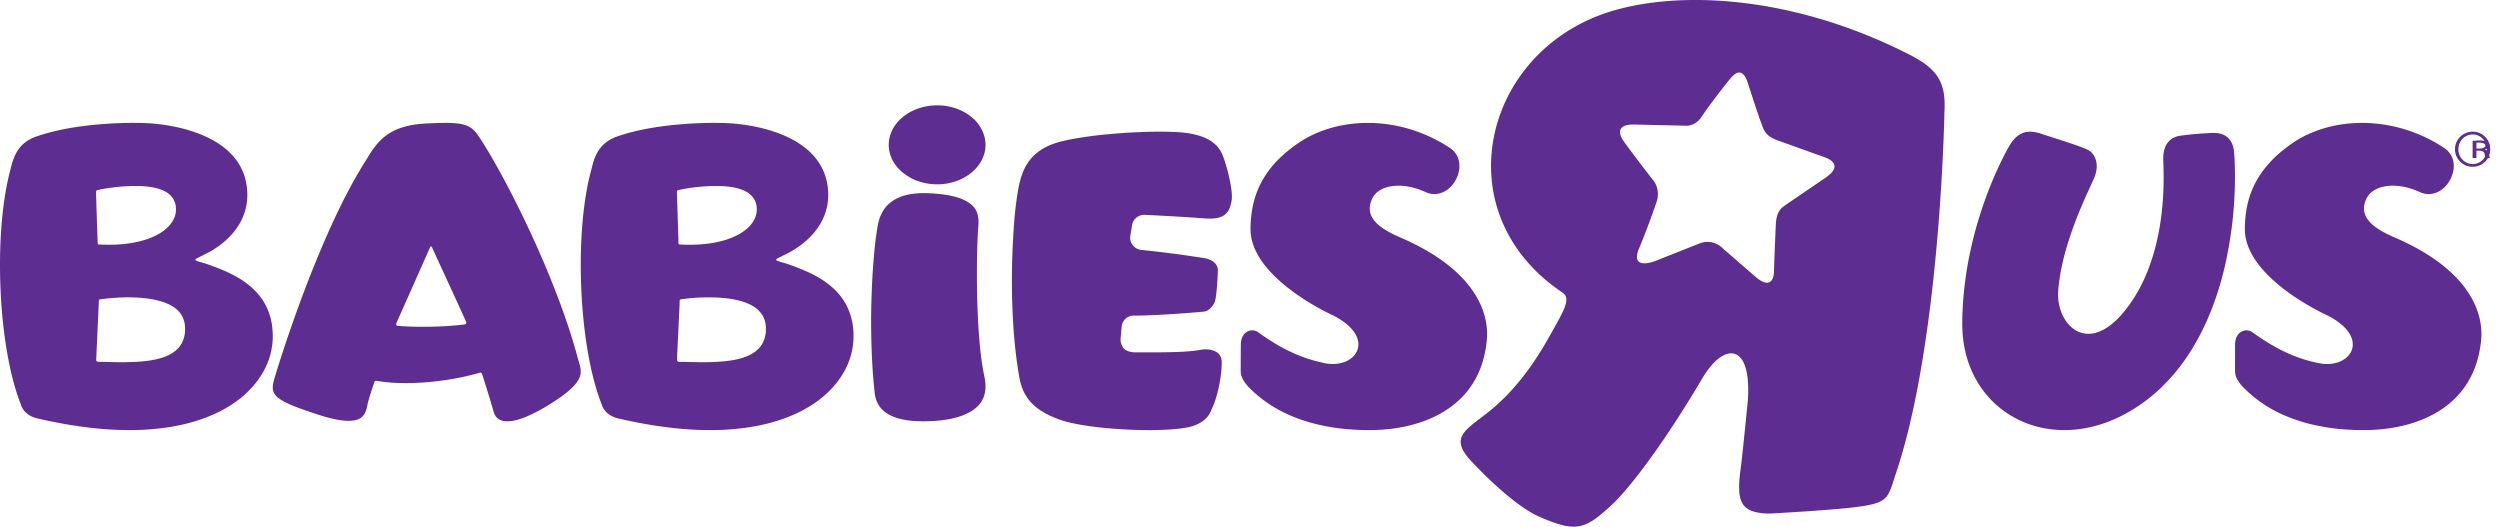
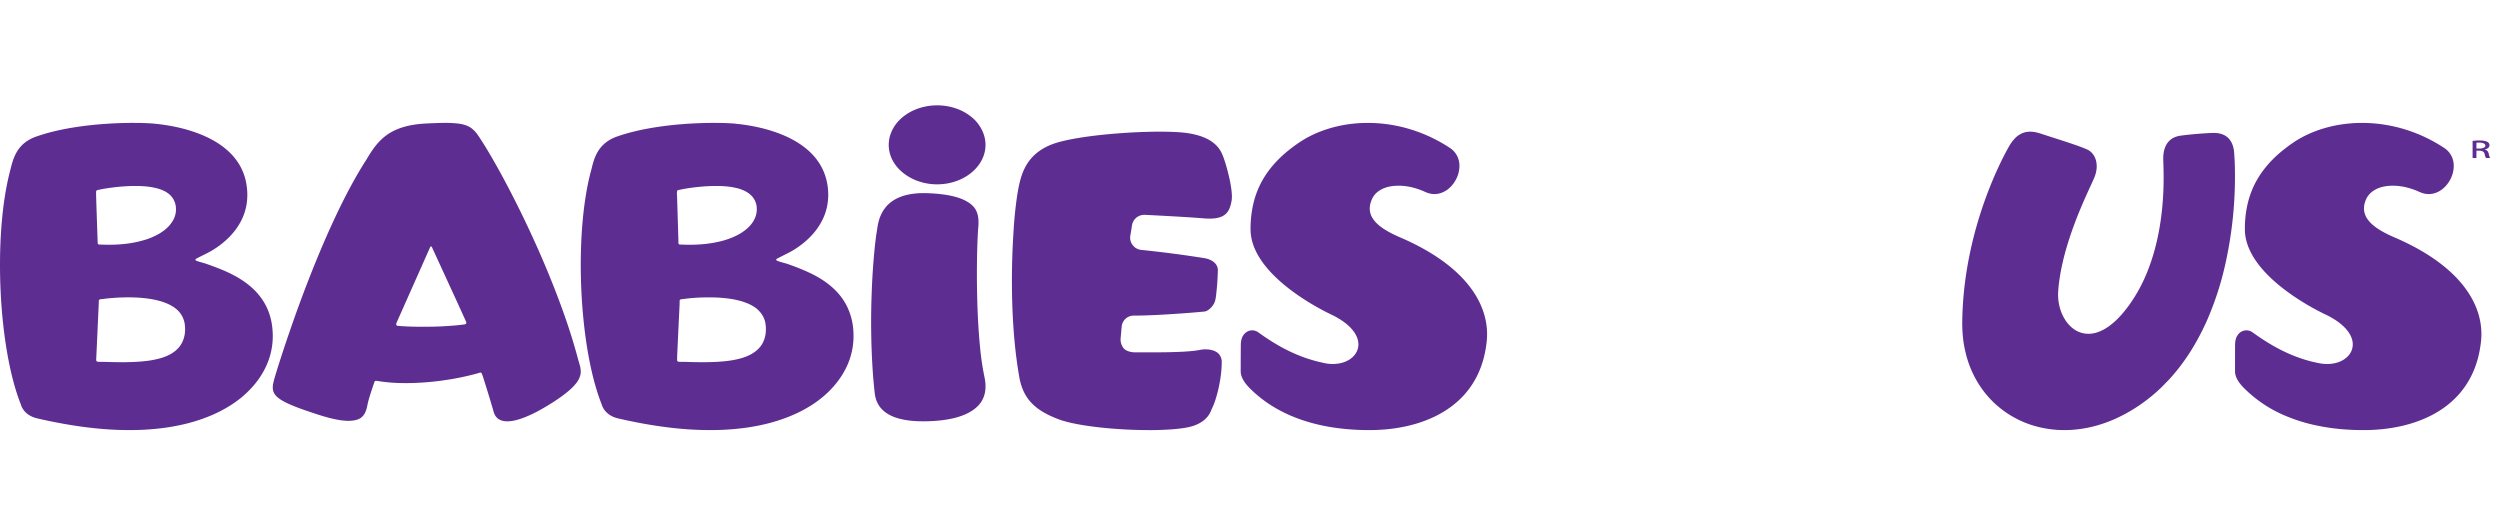
<svg xmlns="http://www.w3.org/2000/svg" viewBox="0 0 147 31">
  <g fill="#5E2D91" fill-rule="evenodd">
    <path d="M87.418 20.075a3.982 3.982 0 0 0 .012-.711c-.12-1.693-1.328-3.583-4.392-5.08-.23-.113-.469-.223-.72-.33-.645-.276-1.128-.565-1.427-.886a1.664 1.664 0 0 1-.116-.14 1.316 1.316 0 0 1-.129-.21 1.057 1.057 0 0 1-.104-.492 1.25 1.25 0 0 1 .058-.33c.018-.057.04-.115.065-.174.027-.062.059-.12.095-.175.011-.017.025-.033.037-.05a1.062 1.062 0 0 1 .237-.238 1.455 1.455 0 0 1 .179-.114l.062-.034c.054-.025.11-.048.167-.068.011-.004.022-.01.034-.013.069-.023.141-.042.216-.058l.077-.013c.051-.01.103-.018.157-.024l.097-.008a2.745 2.745 0 0 1 .278-.007 3.338 3.338 0 0 1 .238.014l.047.005a3.396 3.396 0 0 1 .459.081l.059.016c.058.015.116.031.175.049l.067.021c.059.02.118.04.176.063l.058.021c.078.031.156.064.232.1.09.04.177.07.264.09l.008.002c.038.008.075.014.112.019l.022.003c.035.004.069.005.103.006l.027.001h.002l.054-.002c.023-.001.045-.002.068-.005l.058-.008a.961.961 0 0 0 .178-.042 1.32 1.32 0 0 0 .113-.041l.053-.024c.02-.009.038-.019.057-.03.017-.008.033-.016.049-.026l.06-.038.042-.027c.032-.022.063-.046.094-.071l.03-.027c.02-.018.042-.036.061-.056.013-.011.024-.023.036-.035l.05-.054a1.66 1.66 0 0 0 .223-.309c.008-.014.017-.027.024-.041a1.47 1.47 0 0 0 .04-.08c.006-.01.011-.022.016-.033.018-.038.034-.076.049-.115l.006-.018c.012-.033.024-.067.034-.101l.01-.04a1.642 1.642 0 0 0 .06-.45l-.001-.047a1.467 1.467 0 0 0-.007-.082l-.004-.039a1.298 1.298 0 0 0-.021-.118l-.004-.014a1.23 1.23 0 0 0-.029-.102l-.015-.04a1.03 1.03 0 0 0-.029-.072c-.006-.016-.014-.03-.021-.044a1.111 1.111 0 0 0-.103-.17l-.032-.043a1.241 1.241 0 0 0-.05-.058l-.036-.039c-.02-.02-.04-.039-.062-.058l-.036-.032a1.54 1.54 0 0 0-.102-.076l-.01-.007a9.181 9.181 0 0 0-.584-.354c-.023-.014-.048-.026-.072-.039a9.572 9.572 0 0 0-.223-.119l-.1-.049-.198-.096-.121-.053-.18-.08-.132-.052c-.056-.023-.112-.046-.168-.067l-.144-.052-.159-.056-.15-.048-.153-.048c-.053-.016-.105-.03-.157-.044-.05-.014-.098-.028-.147-.04-.055-.015-.11-.027-.165-.04l-.138-.033-.169-.034-.135-.027-.172-.029c-.043-.007-.087-.015-.13-.02-.06-.01-.119-.017-.178-.024l-.124-.016a8.22 8.22 0 0 0-.18-.017l-.12-.01a7.14 7.14 0 0 0-.181-.01c-.04-.003-.079-.006-.118-.007-.06-.003-.12-.003-.181-.004l-.115-.003h-.03l-.04.001c-.174.001-.348.007-.52.018l-.054.005c-.172.013-.343.03-.512.054l-.05.008a7.818 7.818 0 0 0-.5.089l-.046.01a7.514 7.514 0 0 0-.486.124l-.04.013c-.16.047-.318.1-.471.157l-.032.013a6.67 6.67 0 0 0-.455.192l-.025.012c-.15.071-.295.146-.436.227l-.015.009c-.142.082-.28.168-.412.26l-.005.003c-.848.584-1.538 1.247-2.022 2.049a5.18 5.18 0 0 0-.497 1.094c-.077.243-.14.498-.185.765a6.689 6.689 0 0 0-.094 1.167v.008c.022 2.043 2.444 3.72 3.854 4.523a14.916 14.916 0 0 0 .784.417c.132.064.207.098.207.098.078.04.152.079.223.12l.076.044c.043.026.086.05.127.077.028.017.054.036.081.054.035.023.07.046.102.069l.079.059.086.066.073.061a3.682 3.682 0 0 1 .139.128 2.441 2.441 0 0 1 .174.191l.05.064c.016.021.03.042.044.063.015.022.03.043.043.065l.035.061c.012.022.025.043.035.065l.028.06c.009.022.019.043.027.065l.02.06c.013.041.024.083.033.124.003.018.008.036.01.055.004.02.005.041.007.062l.005.056-.001.06c0 .019 0 .037-.002.055l-.007.06c-.003.017-.005.035-.009.052-.003.02-.008.038-.013.057l-.015.052a.985.985 0 0 1-.155.297.851.851 0 0 1-.074.088l-.04.042-.045.041-.043.037c-.017.015-.036.028-.055.041-.014.01-.027.022-.042.031a1.408 1.408 0 0 1-.104.064l-.042.021-.072.036-.054.022-.069.027-.06.019c-.023.007-.046.015-.07.021l-.063.016a2.864 2.864 0 0 1-.14.027 1.92 1.92 0 0 1-.297.025h-.066c-.047 0-.094-.003-.141-.006l-.06-.005a2.485 2.485 0 0 1-.196-.027h-.004c-.093-.018-.181-.042-.272-.062-1.483-.333-2.682-1.042-3.675-1.76l-.018-.012a.596.596 0 0 0-.06-.037l-.03-.013a.605.605 0 0 0-.054-.023l-.033-.01a.614.614 0 0 0-.055-.013l-.034-.004a.56.56 0 0 0-.057-.005l-.018-.001-.013.001a.611.611 0 0 0-.104.01l-.005.001a.6.6 0 0 0-.106.033l-.026.011a.613.613 0 0 0-.077.043l-.007.004-.017.012a.622.622 0 0 0-.09.078l-.018.02a.685.685 0 0 0-.063.083l-.017.026a.768.768 0 0 0-.06.125l-.006.02a.982.982 0 0 0-.035.13l-.002.013-.005.027a1.175 1.175 0 0 0-.017.175c-.006.433-.008 1.592-.008 1.592 0 .184.063.366.169.546.076.127.174.254.29.377a3.041 3.041 0 0 0 .157.158c.215.208.5.46.87.722.736.52 1.809 1.077 3.344 1.395.098.021.198.04.3.059.717.128 1.527.205 2.443.205 1.722 0 3.558-.405 4.908-1.46 1.05-.82 1.805-2.033 1.984-3.755m-42.598.141a1.5 1.5 0 0 1-.36.414l-.046.036a1.835 1.835 0 0 1-.309.194c-.018.009-.035.019-.053.027-.065.031-.131.06-.2.087l-.02.007a3.5 3.5 0 0 1-.198.067l-.073.021a4.132 4.132 0 0 1-.42.097l-.073.014a5.885 5.885 0 0 1-.256.038l-.053.006a7.444 7.444 0 0 1-.218.024l-.097.008-.189.014-.101.006-.215.01c-.025.001-.05.003-.076.003-.099.003-.199.006-.3.007h-.058a23.16 23.16 0 0 1-.711-.004l-.133-.003a58.026 58.026 0 0 1-.398-.011l-.088-.003-.047.002h-.016l-.008.001h-.04c-.026 0-.054 0-.082-.002h-.004a.936.936 0 0 1-.087-.008c-.081-.017-.077-.1-.077-.1l.002-.124.002-.149.091-1.93.05-1.05v-.003c0-.02.004-.16.004-.226 0-.07.077-.086.077-.086l.096-.013.13-.015.016-.003c.069-.01.301-.038.629-.06.109-.006.229-.013.357-.017h.01l.119-.004h.016c.04-.002.08-.002.121-.003h.317l.023.001.155.004.032.001.151.007.034.002.155.01.03.003.165.014.022.002c.189.02.377.046.562.082l.017.004c.054.01.106.022.159.034l.043.01.129.033.053.015.115.035.057.02a4.019 4.019 0 0 1 .262.102l.055.025.096.048c.016.01.033.017.05.026l.098.06.037.023c.043.029.086.06.126.091.032.026.061.054.09.081.265.249.426.557.456.917.02.183.014.356-.01.52-.031.204-.095.393-.194.561m-4.985-9.019c.054-.032.238-.055.265-.064v-.003l.063-.012.008-.002.043-.007.026-.005.036-.006a4.157 4.157 0 0 0 .133-.022l.022-.003c.076-.012.163-.025.259-.037l.038-.006.08-.01.052-.006a7.024 7.024 0 0 1 .141-.016l.081-.008.067-.007.084-.008.077-.007.125-.009.107-.007.074-.004.093-.005.078-.003a14.581 14.581 0 0 1 .266-.005h.072c.075 0 .15 0 .224.003l.05.002c.074.003.148.007.22.013l.021.001c.075.006.15.014.223.023l.052.006c.072.01.142.021.211.034l.048.01c.068.013.135.028.2.045l.017.005c.066.018.129.038.19.06l.044.016c.06.023.117.048.171.075l.037.019c.054.029.106.059.154.092l.006.004c.281.194.445.455.493.76.06.415-.067.815-.382 1.163a2.013 2.013 0 0 1-.133.136l-.036.031a2.644 2.644 0 0 1-.112.095c-.018.015-.038.028-.057.042-.034.026-.07.052-.106.077l-.07.044c-.036.022-.071.045-.108.066l-.08.044a3.503 3.503 0 0 1-.32.153l-.095.038a4.798 4.798 0 0 1-.862.25l-.112.023c-.052.01-.105.018-.158.027l-.112.018a7.567 7.567 0 0 1-.17.022c-.037.004-.074.01-.111.013a8.032 8.032 0 0 1-.187.017l-.103.009c-.074.005-.148.008-.223.012l-.075.003a9.022 9.022 0 0 1-.633 0l-.099-.004a5.437 5.437 0 0 0-.16-.004c-.084 0-.09-.087-.09-.087l-.003-.253-.078-2.54s-.017-.111-.002-.202l.002-.013c.004-.04.01-.072.024-.086m10.349 8.36l-.001-.016a3.753 3.753 0 0 0-.451-1.666 3.594 3.594 0 0 0-.509-.7c-.448-.484-1-.835-1.549-1.102a13.064 13.064 0 0 0-1.364-.551c-.163-.056-.405-.111-.55-.166a.587.587 0 0 1-.051-.02l-.003-.001-.012-.007a.123.123 0 0 1-.048-.036c-.003-.005-.004-.01-.004-.016l-.002-.006c.002-.03.047-.063.128-.1.16-.083.466-.238.466-.238.667-.313 2.796-1.579 2.424-4.04a3.372 3.372 0 0 0-.21-.768c-.928-2.281-4.148-2.751-5.201-2.849l-.016-.004c-.225-.02-.518-.035-.861-.042h-.023l-.13-.002h-.055l-.119-.001h-.07a22.188 22.188 0 0 0-.588.008h-.038l-.298.011-.063.003a26.7 26.7 0 0 0-.287.014l-.03.001-.322.02-.063.005-.316.025-.018.001a21.947 21.947 0 0 0-.741.077h-.002c-.116.014-.233.03-.35.046l-.058.008a17.748 17.748 0 0 0-.751.124 14.436 14.436 0 0 0-.74.158 11.27 11.27 0 0 0-1.024.3c-.33.116-.581.273-.778.454-.37.341-.54.766-.648 1.155-.032.117-.06.231-.085.339l-.052.189c-.464 1.803-.636 4.205-.55 6.585.023.648.066 1.294.127 1.926.155 1.611.431 3.13.817 4.352.078.248.16.484.247.706l.012.031.012.036.006.015c.002.006.013.045.04.105.017.035.04.077.068.123.118.186.356.437.815.552.006 0 .011.003.017.004h.003c.246.059.486.111.724.16l.22.045a30.838 30.838 0 0 0 .73.137 25.12 25.12 0 0 0 1.114.169l.21.027c.171.02.34.039.505.055l.112.011c.202.02.4.034.594.047l.146.008c.142.008.283.015.42.02l.198.005.351.006.098.001.086-.001c.17-.001.338-.004.501-.01l.088-.002c.188-.008.371-.02.55-.033l.136-.011c.14-.012.278-.026.413-.042l.13-.014c.165-.021.328-.044.485-.07l.078-.013a12.004 12.004 0 0 0 .896-.187l.051-.012c.138-.036.27-.073.4-.112l.105-.032c.1-.031.198-.063.293-.096.03-.01.061-.02.091-.032.118-.042.232-.084.342-.129l.068-.028c.089-.037.176-.074.26-.112l.09-.04.268-.13.025-.014a7.67 7.67 0 0 0 .268-.145l.074-.043c.066-.038.13-.076.191-.114l.059-.037c.076-.048.149-.096.218-.144l.05-.035a6.566 6.566 0 0 0 .38-.29 5.607 5.607 0 0 0 .935-.977 4.767 4.767 0 0 0 .585-1.024c.233-.572.34-1.179.311-1.799v-.004m90.982-5.435a15.482 15.482 0 0 0-.382-.17c-1.424-.61-2.068-1.288-1.66-2.23.027-.063.06-.12.097-.176l.038-.05a1.155 1.155 0 0 1 .24-.238 1.395 1.395 0 0 1 .181-.114l.062-.034a1.64 1.64 0 0 1 .17-.068c.01-.004.02-.01.03-.013.07-.023.143-.042.218-.058l.076-.013c.052-.01.104-.018.158-.024l.096-.008a2.738 2.738 0 0 1 .278-.007 3.54 3.54 0 0 1 .237.014l.047.005a3.466 3.466 0 0 1 .457.081l.061.016a4.463 4.463 0 0 1 .416.132l.058.022c.077.03.155.064.232.1.091.041.181.071.27.092h.003c.039.009.077.015.116.02l.018.002c.035.004.07.005.105.006l.025.001h.002l.053-.002c.023-.001.047-.002.07-.005l.056-.008.063-.01.056-.014a1.717 1.717 0 0 0 .115-.036 1.35 1.35 0 0 0 .172-.077l.045-.025c.023-.013.044-.028.067-.042l.035-.023c.033-.023.064-.047.095-.073l.025-.022.067-.06.033-.033.054-.057.032-.037a1.989 1.989 0 0 0 .122-.162l.014-.02a267.665 267.665 0 0 0 .055-.09l.022-.04a1.62 1.62 0 0 0 .042-.082l.015-.03c.017-.039.033-.077.048-.117l.005-.014c.011-.03.022-.061.03-.092l.005-.012.01-.04a1.71 1.71 0 0 0 .021-.08l.01-.047a1.697 1.697 0 0 0 .029-.323l-.001-.047a1.281 1.281 0 0 0-.007-.082l-.004-.039a1.294 1.294 0 0 0-.021-.118l-.004-.014a1.244 1.244 0 0 0-.029-.102l-.001-.004-.005-.013c-.002-.008-.006-.016-.009-.023a1.154 1.154 0 0 0-.029-.073c-.006-.015-.014-.03-.021-.044a1.231 1.231 0 0 0-.135-.212 1.153 1.153 0 0 0-.05-.058l-.036-.039c-.02-.02-.04-.038-.062-.057l-.036-.033a1.435 1.435 0 0 0-.102-.076l-.01-.007-.083-.052a9.266 9.266 0 0 0-.208-.132l-.012-.007a9.21 9.21 0 0 0-.237-.138l-.043-.025-.097-.052c-.066-.035-.132-.072-.199-.106l-.124-.06c-.058-.029-.115-.058-.173-.085-.047-.021-.094-.04-.141-.062-.053-.023-.106-.048-.16-.07l-.15-.06-.15-.06-.16-.057-.143-.051-.165-.052-.139-.044c-.056-.017-.113-.032-.17-.047-.044-.013-.089-.026-.134-.037-.058-.015-.117-.029-.175-.042l-.129-.03c-.059-.014-.118-.025-.177-.037l-.127-.025-.18-.03-.123-.02-.183-.024-.119-.015c-.061-.007-.123-.012-.185-.017l-.116-.01c-.06-.005-.122-.008-.183-.011-.039-.002-.077-.005-.116-.006-.061-.003-.121-.003-.182-.004l-.115-.003h-.03l-.039.001c-.175.001-.35.007-.522.018l-.052.005a8.07 8.07 0 0 0-.514.054l-.048.007c-.17.025-.338.055-.504.09l-.04.01a7.547 7.547 0 0 0-.493.125l-.033.01a7.291 7.291 0 0 0-.478.16l-.025.01c-.158.06-.312.125-.462.195l-.017.008c-.152.072-.3.149-.443.23l-.008.005a6.005 6.005 0 0 0-.422.267c-.107.074-.213.15-.315.227l-.047.037c-.09.069-.18.14-.267.21-.4.331-.751.688-1.05 1.08-.21.275-.395.568-.549.882-.368.749-.568 1.614-.564 2.639.003.354.078.697.207 1.026.106.269.247.529.416.778.781 1.159 2.138 2.091 3.103 2.654a16.033 16.033 0 0 0 .912.49l.153.073.055.025.002.001c.077.04.15.079.22.118l.073.043c.045.027.09.053.131.079l.078.051.106.073c.026.018.05.037.074.055l.091.07a3.067 3.067 0 0 1 .33.313 1.864 1.864 0 0 1 .153.198l.038.057c.015.024.028.047.04.07.01.02.022.038.031.057.012.024.022.048.033.073.007.017.016.034.022.052.01.028.02.055.028.082l.013.041c.01.04.018.08.024.119.003.016.003.031.005.047l.006.072v.052c0 .021 0 .042-.002.063l-.007.053a.756.756 0 0 1-.009.059c-.003.018-.008.035-.012.052a.849.849 0 0 1-.08.209.977.977 0 0 1-.091.144c-.011.014-.022.03-.034.043l-.04.045-.039.04c-.014.015-.03.029-.046.042-.014.013-.027.026-.042.037-.017.014-.036.028-.054.04a1.444 1.444 0 0 1-.147.095c-.014.009-.03.016-.045.023-.023.012-.045.024-.07.035-.017.008-.036.015-.055.022-.022.01-.044.019-.067.027l-.06.02-.07.02-.064.016a1.402 1.402 0 0 1-.072.016l-.068.011a2.32 2.32 0 0 1-.297.026h-.066l-.144-.007-.055-.005a2.513 2.513 0 0 1-.202-.028c-1.624-.301-2.894-1.06-3.955-1.821l-.02-.014c-.019-.012-.037-.024-.056-.034l-.036-.016a.506.506 0 0 0-.049-.02l-.036-.011c-.018-.005-.035-.01-.053-.012a.744.744 0 0 0-.092-.01l-.017-.001-.013.001a.614.614 0 0 0-.105.01l-.005.001a.602.602 0 0 0-.106.033l-.025.011a.636.636 0 0 0-.084.047l-.018.012a.64.64 0 0 0-.09.077l-.018.021a.702.702 0 0 0-.061.082l-.018.028a.83.83 0 0 0-.06.123l-.007.024a.934.934 0 0 0-.041.169 1.214 1.214 0 0 0-.016.173c-.002.19-.002.518-.003.828v.764c-.002.261.125.522.33.772.003.004.005.009.009.013l.012.014c.067.08.142.159.223.237a7.545 7.545 0 0 0 2.366 1.575c.173.074.356.145.548.213a9.519 9.519 0 0 0 1.279.36 12.212 12.212 0 0 0 1.687.238 14.695 14.695 0 0 0 1.121.04l.144-.001c2.735-.037 5.703-1.103 6.55-4.176.089-.323.154-.67.194-1.038.013-.124.021-.249.023-.375.028-1.835-1.212-3.957-4.741-5.577m-83.541 6.262c-.256-2.59-.195-5.921-.098-7.06a3.13 3.13 0 0 0 .01-.192v-.017c.005-.312-.045-.563-.154-.764a1 1 0 0 0-.137-.196 1.473 1.473 0 0 0-.294-.25 2.582 2.582 0 0 0-.672-.301c-.418-.128-.96-.212-1.645-.242l-.107-.005a6.527 6.527 0 0 0-.233-.003l-.108.002-.125.004c-.036.001-.07.004-.105.007l-.115.008-.1.012-.105.013c-.033.004-.064.01-.096.015l-.097.018-.09.02a2.99 2.99 0 0 0-.09.02l-.018.005-.067.02c-.028.007-.055.015-.082.024l-.08.028-.076.027-.075.031-.07.03-.069.035-.064.033a1.748 1.748 0 0 0-.064.037l-.004.002a2.243 2.243 0 0 0-.222.152 1.531 1.531 0 0 0-.144.125 1.43 1.43 0 0 0-.126.133 2.735 2.735 0 0 0-.107.138 2.505 2.505 0 0 0-.063.094l-.028.045-.028.05-.024.044-.025.05-.02.044c-.009.017-.016.035-.024.052l-.017.04a2.234 2.234 0 0 0-.021.056l-.014.036-.02.058-.01.032-.019.062-.007.026a2.99 2.99 0 0 0-.018.066l-.004.019a2.657 2.657 0 0 0-.02.08c-.034.163-.051.301-.066.395-.056.317-.12.828-.177 1.476a41.317 41.317 0 0 0-.138 2.307 44.37 44.37 0 0 0 .044 4.17 32.401 32.401 0 0 0 .14 1.645c.01.072.022.141.038.209.005.022.012.043.018.064.013.044.025.089.04.13l.03.072c.016.037.033.075.052.11a1.429 1.429 0 0 0 .38.462c.019.017.038.033.059.049.038.028.078.055.12.08.018.013.036.026.056.038.056.032.115.063.176.092l.022.011c.071.032.146.062.224.09l.053.016c.062.02.125.04.19.057l.089.02c.058.014.116.028.178.039.034.007.07.012.105.018a4.58 4.58 0 0 0 .494.057 6.582 6.582 0 0 0 .335.015c.044.001.088.003.133.003l.057.001.186-.003.113-.002c.122-.004.247-.01.376-.019.707-.047 1.242-.17 1.648-.325.55-.212.864-.487 1.042-.729.288-.396.367-.905.24-1.508a16.27 16.27 0 0 1-.266-1.803M52.877 9.962l.037.034c.174.17.375.318.595.44.111.061.226.118.346.166.024.01.05.018.075.027a3.304 3.304 0 0 0 1.172.21c.196 0 .388-.016.573-.047.27-.046.528-.123.765-.227.24-.105.46-.237.653-.392.4-.32.686-.736.8-1.202a1.93 1.93 0 0 0 .055-.442v-.015a1.894 1.894 0 0 0-.103-.61c-.1-.299-.272-.58-.51-.834a2.91 2.91 0 0 0-1.169-.708 3.218 3.218 0 0 0-.426-.11 3.465 3.465 0 0 0-1.698.11c-.45.148-.853.39-1.165.708a2.164 2.164 0 0 0-.57 1.016 2.044 2.044 0 0 0-.05.428c0 .134.014.265.04.393.08.385.277.743.58 1.055m19.007-.849c-.174-.432-.581-1.025-1.904-1.261a5.694 5.694 0 0 0-.273-.042h-.003l-.155-.017-.049-.004-.117-.01-.068-.005a13.892 13.892 0 0 0-.11-.007l-.08-.004-.109-.005-.09-.004-.11-.003-.095-.003-.112-.002-.101-.002-.117-.001h-.103l-.082-.001h-.029c-.103 0-.207 0-.314.002l-.065.002c-.091 0-.183.003-.277.005l-.082.002a33.46 33.46 0 0 0-.33.01l-.087.005-.272.011a33.997 33.997 0 0 0-.798.048l-.105.007-.33.026-.113.01a36.15 36.15 0 0 0-.26.024l-.1.009c-.108.01-.216.022-.323.033-.037.004-.073.009-.11.012l-.265.031-.078.01a29.037 29.037 0 0 0-.685.095l-.046.008-.3.05-.074.013-.28.053-.01.003a10.331 10.331 0 0 0-.579.135c-.626.17-1.082.423-1.422.726-.55.491-.791 1.113-.931 1.725-.058.253-.1.504-.138.743a23.504 23.504 0 0 0-.202 1.99c-.01.128-.017.26-.025.396-.128 2.208-.139 5.395.351 8.202.196 1.152.751 1.84 1.922 2.362.133.059.271.117.42.172.062.023.13.046.2.068l.06.017a6.1 6.1 0 0 0 .418.11l.073.016.226.047.041.009.296.054.018.003.285.045.075.01.244.035.089.011c.084.011.17.022.256.031l.074.01c.226.024.458.047.693.067l.062.005a33.109 33.109 0 0 0 .641.044l.105.006c.09.005.18.01.271.013l.08.004c.119.005.237.01.355.012h.006c.113.004.224.006.335.008l.096.001.244.002h.244l.191-.003.071-.001a18.46 18.46 0 0 0 .725-.03l.095-.006a11.3 11.3 0 0 0 .416-.037l.09-.01.11-.014.085-.012.113-.017a4.847 4.847 0 0 0 .222-.041l.056-.013a2.971 2.971 0 0 0 .233-.064l.044-.014c.037-.014.072-.027.104-.042l.005-.002c.361-.145.579-.342.715-.522.155-.204.204-.388.236-.451a3.44 3.44 0 0 0 .184-.455c.077-.229.152-.503.216-.8.099-.462.17-.978.17-1.459a.687.687 0 0 0-.244-.556c-.012-.01-.026-.016-.039-.025a.731.731 0 0 0-.104-.061l-.044-.019a1.047 1.047 0 0 0-.125-.043l-.042-.012a1.462 1.462 0 0 0-.166-.03c-.011 0-.022 0-.033-.002-.01 0-.019 0-.028-.002a1.828 1.828 0 0 0-.106-.005l-.023-.001-.027.001c-.035 0-.068.002-.1.005-.013.001-.026.001-.037.003a1.29 1.29 0 0 0-.117.016 3.232 3.232 0 0 1-.133.025l-.042.007-.109.016-.051.006a7.068 7.068 0 0 1-.116.014l-.053.005-.139.013-.042.004c-.129.01-.267.019-.413.027h-.016a26.916 26.916 0 0 1-.44.018l-.054.001-.195.005-.051.002-.241.004H68.5c-.174.003-.353.004-.537.005h-.065l-.207.001h-.213c-.234 0-.473 0-.714-.002h-.055l-.02-.001a1.28 1.28 0 0 1-.063-.004l-.007-.001a1.308 1.308 0 0 1-.08-.01l-.007-.001a1.102 1.102 0 0 1-.285-.088l-.012-.007a.659.659 0 0 1-.084-.052l-.01-.008a.52.52 0 0 1-.144-.176.832.832 0 0 1-.107-.446l.034-.377.03-.338.008-.047c.005-.03.008-.06.016-.089.005-.017.013-.033.02-.05.009-.025.017-.051.028-.075.009-.016.02-.031.03-.047.012-.021.024-.044.04-.064.011-.015.025-.028.037-.042.017-.019.032-.038.05-.055l.046-.034c.02-.015.038-.031.059-.044.017-.01.035-.018.053-.027.021-.01.042-.022.065-.03.019-.008.04-.012.06-.018.022-.007.045-.014.068-.018.022-.004.044-.005.066-.007.028-.002.055-.006.084-.005h.268l.134-.003h.005l.142-.003h.005l.148-.005h.002l.154-.005h.006l.154-.006h.007l.153-.007.016-.001.147-.007.023-.001.14-.007.033-.002.128-.007.05-.003.11-.006.066-.004.092-.006.084-.005.07-.004.101-.007.056-.003a186.827 186.827 0 0 0 .283-.02h.006a53.405 53.405 0 0 0 1.562-.126c.218-.024.559-.334.633-.688a2.67 2.67 0 0 0 .04-.23 15.981 15.981 0 0 0 .108-1.501.578.578 0 0 0-.08-.307c-.192-.33-.674-.409-.688-.409l-.05-.008-.086-.014a68.335 68.335 0 0 0-3.596-.466.718.718 0 0 1-.507-.282.705.705 0 0 1-.138-.565c.03-.178.064-.381.098-.612l.003-.008a.722.722 0 0 1 .031-.12c.005-.014.013-.028.02-.042.01-.025.022-.051.035-.075l.03-.043c.014-.02.028-.042.045-.062.011-.013.025-.025.038-.038.017-.017.034-.035.053-.05.014-.012.03-.022.044-.033.02-.014.04-.028.061-.04.016-.009.033-.016.05-.024.022-.01.044-.02.068-.029.018-.006.036-.01.055-.015.023-.006.047-.012.072-.016.02-.003.04-.004.06-.005.03-.003.062-.005.095-.003h.002c.874.043 2.484.127 3.5.21a3.979 3.979 0 0 0 .253.011l.048.001.07-.002c.028 0 .056 0 .082-.002.036-.002.07-.006.103-.009l.068-.006.1-.017.052-.01.042-.01c.026-.007.052-.014.076-.022l.016-.004c.042-.014.081-.03.118-.048l.03-.016a.85.85 0 0 0 .072-.04c.013-.007.023-.016.035-.024.019-.013.037-.026.054-.04l.032-.03a.844.844 0 0 0 .044-.043l.03-.034a.766.766 0 0 0 .111-.173c.004-.008.009-.015.012-.023l.013-.03c.006-.014.013-.028.018-.043.008-.018.014-.037.021-.056l.015-.044.017-.06.013-.045.014-.06.012-.05.006-.032.015-.076c.01-.046.014-.1.017-.158.014-.293-.049-.718-.142-1.146-.123-.565-.296-1.13-.408-1.39m59.48-.176c-.013-.16-.047-.3-.094-.427-.17-.454-.544-.692-1.083-.692-.188 0-.636.023-1.148.069-.266.024-.548.054-.821.091a1.39 1.39 0 0 0-.27.063 1.028 1.028 0 0 0-.4.247c-.26.262-.35.648-.35 1.032 0 .494.25 3.594-.875 6.506a9.31 9.31 0 0 1-1.098 2.07l-.015.021a8.545 8.545 0 0 1-.383.49l-.066.077c-.054.062-.108.12-.161.176l-.032.034a4.991 4.991 0 0 1-.188.183 4.302 4.302 0 0 1-.4.325l-.037.027c-.06.04-.12.078-.18.112l-.047.027a2.496 2.496 0 0 1-.32.148l-.041.015c-.056.02-.112.036-.166.05l-.04.008c-.042.01-.084.017-.125.023l-.053.007a1.564 1.564 0 0 1-.115.009l-.044.001-.054-.001a1.468 1.468 0 0 1-.328-.047l-.058-.016a1.41 1.41 0 0 1-.136-.05l-.034-.013a1.525 1.525 0 0 1-.162-.085l-.032-.02a1.696 1.696 0 0 1-.263-.208l-.043-.042a1.964 1.964 0 0 1-.098-.108c-.01-.011-.02-.021-.028-.033-.041-.05-.08-.102-.117-.156l-.013-.022a2.496 2.496 0 0 1-.088-.145l-.028-.053a2.246 2.246 0 0 1-.144-.326l-.019-.05a2.732 2.732 0 0 1-.06-.198l-.004-.017a2.964 2.964 0 0 1-.085-.606l-.003-.065c0-.069 0-.138.005-.207a9.111 9.111 0 0 1 .088-.804 11.561 11.561 0 0 1 .127-.7 14.909 14.909 0 0 1 .333-1.282c.467-1.539 1.104-2.888 1.434-3.61a21.408 21.408 0 0 0 .15-.334l.01-.03c.287-.724.052-1.38-.42-1.6a3.025 3.025 0 0 0-.106-.048c-.581-.249-1.874-.64-2.603-.883a2.8 2.8 0 0 0-.148-.046l-.039-.011a2.648 2.648 0 0 0-.115-.028l-.04-.009c-.05-.01-.1-.018-.151-.024h-.01a1.594 1.594 0 0 0-.138-.008l-.019-.001-.025.001c-.036.001-.072.004-.108.007l-.043.005a1.18 1.18 0 0 0-.145.028l-.011.004a1.106 1.106 0 0 0-.132.046l-.042.02c-.035.016-.07.035-.105.055l-.04.024c-.046.03-.093.064-.139.103l-.002.001a1.592 1.592 0 0 0-.132.13l-.037.04c-.034.04-.067.08-.1.125-.012.016-.024.03-.035.047a2.628 2.628 0 0 0-.128.198c-.285.495-2.722 4.833-2.769 10.409 0 .15.004.296.01.442l.008.122a7.5 7.5 0 0 0 .03.345l.01.09c.018.138.039.274.064.408l.02.1c.022.105.046.21.072.312l.027.108c.035.128.072.254.114.377l.018.052a6.303 6.303 0 0 0 .302.718c.01.018.017.037.027.055.057.112.118.22.181.328a6.18 6.18 0 0 0 .213.333l.053.077c.072.1.146.198.222.293l.046.053a5.604 5.604 0 0 0 .523.552l.009.008c.09.083.184.162.279.238l.075.06c.08.06.161.12.244.178l.059.041c.1.068.204.133.31.195l.065.037c.088.05.177.098.268.144l.08.04c.112.054.225.105.34.152l.016.006a5.943 5.943 0 0 0 .747.244l.042.011c.123.031.248.058.375.08.026.006.053.01.08.015.106.018.212.033.32.045l.08.01c.13.014.26.024.393.03h.045c.079.004.157.006.236.006l.137-.002.055-.002c.133-.003.266-.011.4-.023l.058-.006a6.686 6.686 0 0 0 .844-.133l.048-.01a7.412 7.412 0 0 0 .893-.263l.044-.016c.136-.05.273-.104.41-.163l.032-.014c.138-.06.276-.125.415-.195l.072-.036c.136-.07.271-.143.406-.221l.065-.038a9.662 9.662 0 0 0 1.863-1.425c.083-.08.162-.166.243-.25.06-.06.121-.12.18-.183.241-.263.468-.537.682-.82a12.177 12.177 0 0 0 .956-1.475c.218-.391.417-.79.596-1.197l.002-.005a18.006 18.006 0 0 0 1.037-3.16 23.615 23.615 0 0 0 .58-6.126c-.009-.217-.022-.415-.037-.591M10.85 19.718c-.001.01-.005.02-.007.031-.06.288-.19.54-.386.747l-.005.004c-.043.045-.09.088-.139.128-.016.014-.034.027-.052.04a1.831 1.831 0 0 1-.3.19l-.06.03c-.063.03-.128.06-.197.086l-.03.01c-.06.023-.123.044-.187.063l-.078.023c-.05.014-.102.028-.155.04a6.542 6.542 0 0 1-.258.055l-.078.015a6.119 6.119 0 0 1-.254.038l-.058.007-.214.023-.1.008-.187.014c-.034.002-.068.005-.103.006l-.213.01-.078.003c-.099.003-.199.006-.3.007h-.058a23.114 23.114 0 0 1-.712-.004l-.134-.003-.395-.011-.092-.003-.045.002H5.96l-.008.001h-.04a1.45 1.45 0 0 1-.166-.01c-.093-.017-.09-.1-.09-.1l.012-.273.136-2.98s.007-.157.007-.229c0-.07.081-.087.081-.087l.226-.027h.004l.018-.003a11.339 11.339 0 0 1 .982-.077h.008l.12-.004h.015a12.5 12.5 0 0 1 .122-.003h.315l.024.001c.05 0 .101.002.153.004l.032.001a7.95 7.95 0 0 1 .533.036l.022.002c.189.02.377.046.56.082l.017.003.16.035.041.01c.044.01.087.021.13.033l.053.015a3.664 3.664 0 0 1 .434.157l.054.025c.033.015.065.032.097.049l.048.025.1.06.036.023c.044.029.086.06.126.091a1.4 1.4 0 0 1 .55.997c.02.206.013.398-.02.577l-.001.007m-5.19-8.485a.07.07 0 0 1 .02-.036c.059-.032.233-.055.266-.064v-.003l.064-.013h.003l.048-.009.022-.004.04-.007.04-.006.038-.006.052-.009.032-.005a12.512 12.512 0 0 1 .29-.04l.078-.01.054-.007.079-.01.062-.006.082-.009.065-.006.086-.008.074-.006a12.693 12.693 0 0 1 .235-.017l.076-.004.091-.005.08-.003.092-.003.08-.001.094-.001h.072a7.375 7.375 0 0 1 .497.018h.019c.076.007.15.015.225.024l.05.006c.073.01.144.02.214.034l.046.01a3.271 3.271 0 0 1 .216.049c.067.018.132.04.195.062l.04.014c.061.023.12.049.175.076l.034.018c.056.03.11.06.158.095l.004.002a1.127 1.127 0 0 1 .483.76 1.314 1.314 0 0 1-.232.973 1.733 1.733 0 0 1-.146.19l-.006.007a2.05 2.05 0 0 1-.125.127c-.016.016-.034.03-.05.044-.032.028-.063.056-.097.083-.02.017-.043.032-.065.048-.032.024-.064.048-.098.07-.024.017-.05.033-.075.049l-.103.063-.084.045c-.036.02-.072.039-.11.057l-.09.042a3.857 3.857 0 0 1-.572.215 6.964 6.964 0 0 1-.356.094 7.449 7.449 0 0 1-.148.032l-.112.023c-.052.01-.105.018-.159.027l-.112.018-.17.022-.111.013a7.955 7.955 0 0 1-.187.017l-.103.009a8.343 8.343 0 0 1-.223.011l-.075.004a9.114 9.114 0 0 1-.384.004c-.082 0-.164-.002-.247-.004l-.107-.004-.156-.004c-.08 0-.084-.087-.084-.087l-.001-.033a121.544 121.544 0 0 1-.01-.251l-.003-.101c-.018-.536-.052-1.505-.07-2.1a12.189 12.189 0 0 1-.01-.51.275.275 0 0 1 .009-.06v-.003m10.328 7.85a3.673 3.673 0 0 0-.252-.894c-.343-.802-.94-1.363-1.591-1.773l-.024-.015a5.893 5.893 0 0 0-.178-.107c-.621-.356-1.272-.589-1.787-.772-.13-.048-.33-.096-.48-.144-.024-.007-.05-.015-.07-.023-.082-.027-.118-.055-.115-.085.003-.03.046-.063.125-.1.16-.083.47-.238.47-.238a5.087 5.087 0 0 0 1.063-.688c.782-.656 1.595-1.75 1.35-3.352-.433-2.948-4.244-3.51-5.4-3.617l-.02-.004c-.225-.02-.52-.035-.863-.042h-.021l-.13-.002h-.056l-.119-.001h-.069a22.053 22.053 0 0 0-.587.008h-.039l-.297.011-.065.003a21.95 21.95 0 0 0-.283.013l-.033.002-.32.02-.065.005a20.47 20.47 0 0 0-.312.025l-.02.001c-.112.01-.225.02-.337.032l-.064.007c-.112.012-.224.024-.337.038h-.004c-.116.014-.232.03-.348.046l-.06.009c-.233.033-.465.07-.696.113l-.054.01c-.231.043-.46.092-.685.145l-.053.013c-.224.055-.443.114-.656.18l-.053.017c-.106.033-.211.067-.313.103-.217.075-.4.167-.556.272-.567.382-.772.93-.904 1.41-.025.092-.047.18-.069.265l-.047.19c-.964 3.81-.657 10.292.655 13.6l.017.036.003.015.007.024a.96.96 0 0 0 .134.258c.13.181.37.4.803.502.248.058.49.111.73.161l.212.042a28.469 28.469 0 0 0 1.176.212l.238.036c.148.022.293.042.437.06l.208.027c.172.02.34.039.507.055l.11.011c.202.02.4.034.594.047l.146.008c.142.008.283.015.422.02l.197.005.351.006.098.001.086-.001c.17-.001.337-.004.5-.01l.089-.002c.188-.008.37-.02.55-.033l.137-.012c.14-.011.277-.025.411-.04l.13-.016c.166-.02.329-.043.486-.068l.08-.015c.132-.022.26-.046.387-.072l.127-.026a11.7 11.7 0 0 0 .38-.088l.051-.013c.138-.035.27-.072.4-.11l.105-.033c.1-.032.198-.063.293-.096l.091-.032c.118-.042.232-.085.342-.129l.068-.028a7.822 7.822 0 0 0 .622-.285l.02-.01c.095-.049.184-.098.27-.147.025-.013.048-.027.07-.04.07-.04.135-.08.2-.12l.05-.031a6.86 6.86 0 0 0 .224-.148l.04-.028a6.98 6.98 0 0 0 .395-.3l.069-.06a5.813 5.813 0 0 0 .718-.733l.03-.035c.025-.03.047-.062.07-.093.033-.043.067-.086.099-.13l.019-.029c.312-.444.54-.92.675-1.416.115-.422.163-.86.141-1.303a4.34 4.34 0 0 0-.046-.474m11.022.028a15.037 15.037 0 0 1-.572.05 20.21 20.21 0 0 1-.604.034h-.006a21.136 21.136 0 0 1-.608.016h-.04a22.447 22.447 0 0 1-1.06-.01h-.016a17.61 17.61 0 0 1-.7-.04.2.2 0 0 1-.044-.009c-.049-.016-.064-.05-.062-.091v-.008l.004-.024.001-.005a.405.405 0 0 1 .02-.06l1.939-4.363a.277.277 0 0 1 .062-.104l.003-.004c.005-.003.01-.004.014-.005l.007-.002c.006 0 .012.002.017.006h.003c.02.015.04.052.061.112l.762 1.654.113.247.151.328a726.803 726.803 0 0 1 .463 1.008l.044.096.17.374.083.182c.11.24.176.388.174.388.024.047.082.177-.095.197-.084.01-.17.021-.26.03l-.024.003m6.972 1.976a34.302 34.302 0 0 0-.784-2.524c-.207-.59-.43-1.184-.664-1.775-.162-.41-.33-.82-.501-1.225l-.003-.007-.01-.024c-1.178-2.774-2.525-5.354-3.501-6.94a21.607 21.607 0 0 0-.36-.564l-.012-.017a4.048 4.048 0 0 0-.071-.101l-.01-.013a2.722 2.722 0 0 0-.068-.088l-.008-.01a1.926 1.926 0 0 0-.072-.082l-.014-.016a1.451 1.451 0 0 0-.158-.143l-.015-.012a1.213 1.213 0 0 0-.083-.057l-.02-.012a1.301 1.301 0 0 0-.329-.14l-.023-.007a1.887 1.887 0 0 0-.109-.027l-.023-.005a2.532 2.532 0 0 0-.133-.023l-.037-.006a3.65 3.65 0 0 0-.148-.018L26.8 7.25a4.401 4.401 0 0 0-.145-.01l-.046-.004a6.686 6.686 0 0 0-.402-.01h-.044c-.062 0-.128 0-.195.002l-.076.001-.191.005-.05.002-.232.009-.09.003-.183.009-.08.004c-1.355.069-2.13.437-2.684.982-.049.048-.096.098-.142.15l-.018.018c-.257.29-.468.62-.679.977-1.114 1.727-2.157 3.984-3.025 6.121a76.02 76.02 0 0 0-1.269 3.358c-.303.86-.553 1.609-.737 2.178-.226.702-.353 1.13-.358 1.148-.067.233-.115.427-.115.6 0 .02.001.041.003.06.014.184.092.345.273.503.272.238.777.473 1.654.778l.106.036c.199.069.414.14.65.216.135.044.263.082.388.118l.078.022c.119.033.233.063.342.088l.066.015c.1.022.196.041.288.057l.04.008c.098.016.19.027.278.036l.064.006c.08.006.157.01.23.01h.013c.021 0 .04-.002.06-.003a2.008 2.008 0 0 0 .242-.023c.047-.008.092-.018.134-.03l.059-.017a.903.903 0 0 0 .15-.066l.01-.005c.24-.14.352-.39.424-.717l.03-.151c.042-.197.158-.582.348-1.136l.049-.15.013-.019.01-.011.012-.009a.1.1 0 0 1 .018-.01c.005-.003.011-.004.017-.005.01-.002.02-.004.033-.001h.002c.072.008.151.02.151.02h.005c.106.018.217.033.33.046l.126.013a9.257 9.257 0 0 0 .764.05l.26.004.104.001h.028c.145 0 .293-.003.442-.008l.126-.006a14.845 14.845 0 0 0 .96-.068l.041-.004a16.507 16.507 0 0 0 .952-.127l.117-.018c.155-.027.31-.055.462-.085l.125-.026a14.834 14.834 0 0 0 .892-.212l.049-.013.123-.037.044-.014a.08.08 0 0 1 .043 0l.016.006c.008.004.015.009.02.015l.01.008a.127.127 0 0 1 .014.023l.002.002a.117.117 0 0 1 .005.013l.061.165.157.498c.23.737.394 1.29.464 1.539.053.206.149.357.287.454a.66.66 0 0 0 .154.08.855.855 0 0 0 .124.036l.042.01.04.005.061.007.043.002.063.002h.029l.097-.006a2.093 2.093 0 0 0 .14-.016l.027-.003c.046-.008.095-.017.146-.028l.017-.004c.045-.01.092-.023.14-.036l.044-.012a4.61 4.61 0 0 0 .368-.126l.016-.006a6.556 6.556 0 0 0 .415-.181l.06-.028c.077-.038.156-.077.238-.12l.018-.01a11.046 11.046 0 0 0 .513-.288l.088-.053c.089-.052.179-.108.272-.167l.019-.011c.135-.087.259-.17.374-.25a6.96 6.96 0 0 0 .63-.484c.187-.165.326-.314.427-.45.143-.196.21-.367.232-.528.03-.226-.028-.43-.09-.644a4.35 4.35 0 0 1-.068-.235M145.778 8.735h-.164v-.34a.924.924 0 0 1 .164-.01l.03.002a.63.63 0 0 1 .211.036c.085.034.121.087.121.14v.001a.104.104 0 0 1-.01.045l-.002.003c-.02.04-.062.068-.12.088l-.005.002v.002a.738.738 0 0 1-.225.03m.597.45a1.18 1.18 0 0 1-.038-.141c-.028-.146-.116-.229-.242-.245v-.006a.49.49 0 0 0 .186-.077c.005-.003.012-.005.016-.01a.203.203 0 0 0 .084-.161.222.222 0 0 0-.134-.207.554.554 0 0 0-.15-.05 1.412 1.412 0 0 0-.303-.029 2.85 2.85 0 0 0-.173.005c-.086.005-.158.013-.232.02V9.29h.225v-.43h.162a.657.657 0 0 1 .148.018c.036.01.065.025.09.043l.026.023a.224.224 0 0 1 .05.093c.027.13.061.226.093.254h.242a.317.317 0 0 1-.039-.075.757.757 0 0 1-.011-.032" />
-     <path d="M145.989 9.394c-.017.018-.036.032-.054.047-.023.02-.045.042-.07.06-.02.014-.043.024-.064.037-.025.014-.05.03-.076.042-.012.005-.025.007-.037.012l-.039.012c-.027.01-.053.02-.08.026-.028.005-.056.006-.084.009-.03.003-.06.008-.092.008a.807.807 0 0 1-.204-.03.826.826 0 0 1-.122-.038.863.863 0 0 1-.449-.463.904.904 0 0 1-.055-.48.884.884 0 0 1 .236-.477.839.839 0 0 1 .302-.197.812.812 0 0 1 .462-.04.849.849 0 0 1 .525.366.892.892 0 0 1 .143.49c0 .06-.006.12-.017.176-.004.018-.01.035-.015.052-.01.038-.019.076-.033.112-.008.02-.02.037-.029.056-.015.031-.029.063-.047.092-.013.02-.028.035-.042.053-.02.026-.037.053-.06.075m.064-1.418a1.002 1.002 0 0 0-.35-.188 1.047 1.047 0 0 0-1.222.492 1.025 1.025 0 0 0-.125.494 1.029 1.029 0 0 0 .304.734l.03.027a1.018 1.018 0 0 0 .704.271c.103 0 .201-.014.294-.041l.015-.004a1.018 1.018 0 0 0 .722-.987c0-.324-.144-.61-.372-.798M107.37 10.43s-2.374 1.618-2.431 1.661c-.204.154-.48.339-.519 1.087-.02.31-.105 2.513-.11 2.788-.003.303-.14 1.134-1.106.292l-1.86-1.615c-.055-.047-.605-.673-1.472-.304l-2.536 1.005s-1.525.614-.957-.74a45.817 45.817 0 0 0 1.04-2.769c.125-.37.082-.894-.226-1.256a82.88 82.88 0 0 1-1.636-2.158s-1-1.178.665-1.095c0 0 2.846.063 2.893.067.045.004.577.04.957-.551.467-.732 1.843-2.44 1.558-2.08.239-.298.798-1.046 1.166.192 0 0 .524 1.628.776 2.313.165.464.275.78 1.12 1.048l2.613.937s1.221.374.065 1.177m4.899-7.221c-.508-.26-1.015-.5-1.521-.725C104.569-.266 98.62-.492 94.815.64c-7.623 2.267-9.98 11.868-2.925 16.574.427.284.159.883-.376 1.835-.662 1.194-1.89 3.533-4.057 5.226-1.307 1.02-2.153 1.439-1.081 2.693 0 0 2.387 2.656 4.154 3.423 2.12.926 2.657.768 4.237-.7.995-.926 2.968-3.447 5.345-7.472 1.239-2.086 2.887-2.126 2.663 1.312 0 0-.326 3.308-.42 3.993-.263 1.973-.056 2.654 1.73 2.674 0 0 3.825-.209 5.155-.397 1.869-.249 1.766-.551 2.256-2.013 2.61-7.801 2.836-21.198 2.836-21.198.07-1.124-.128-1.845-.678-2.428-.329-.348-.785-.648-1.385-.954" />
  </g>
</svg>